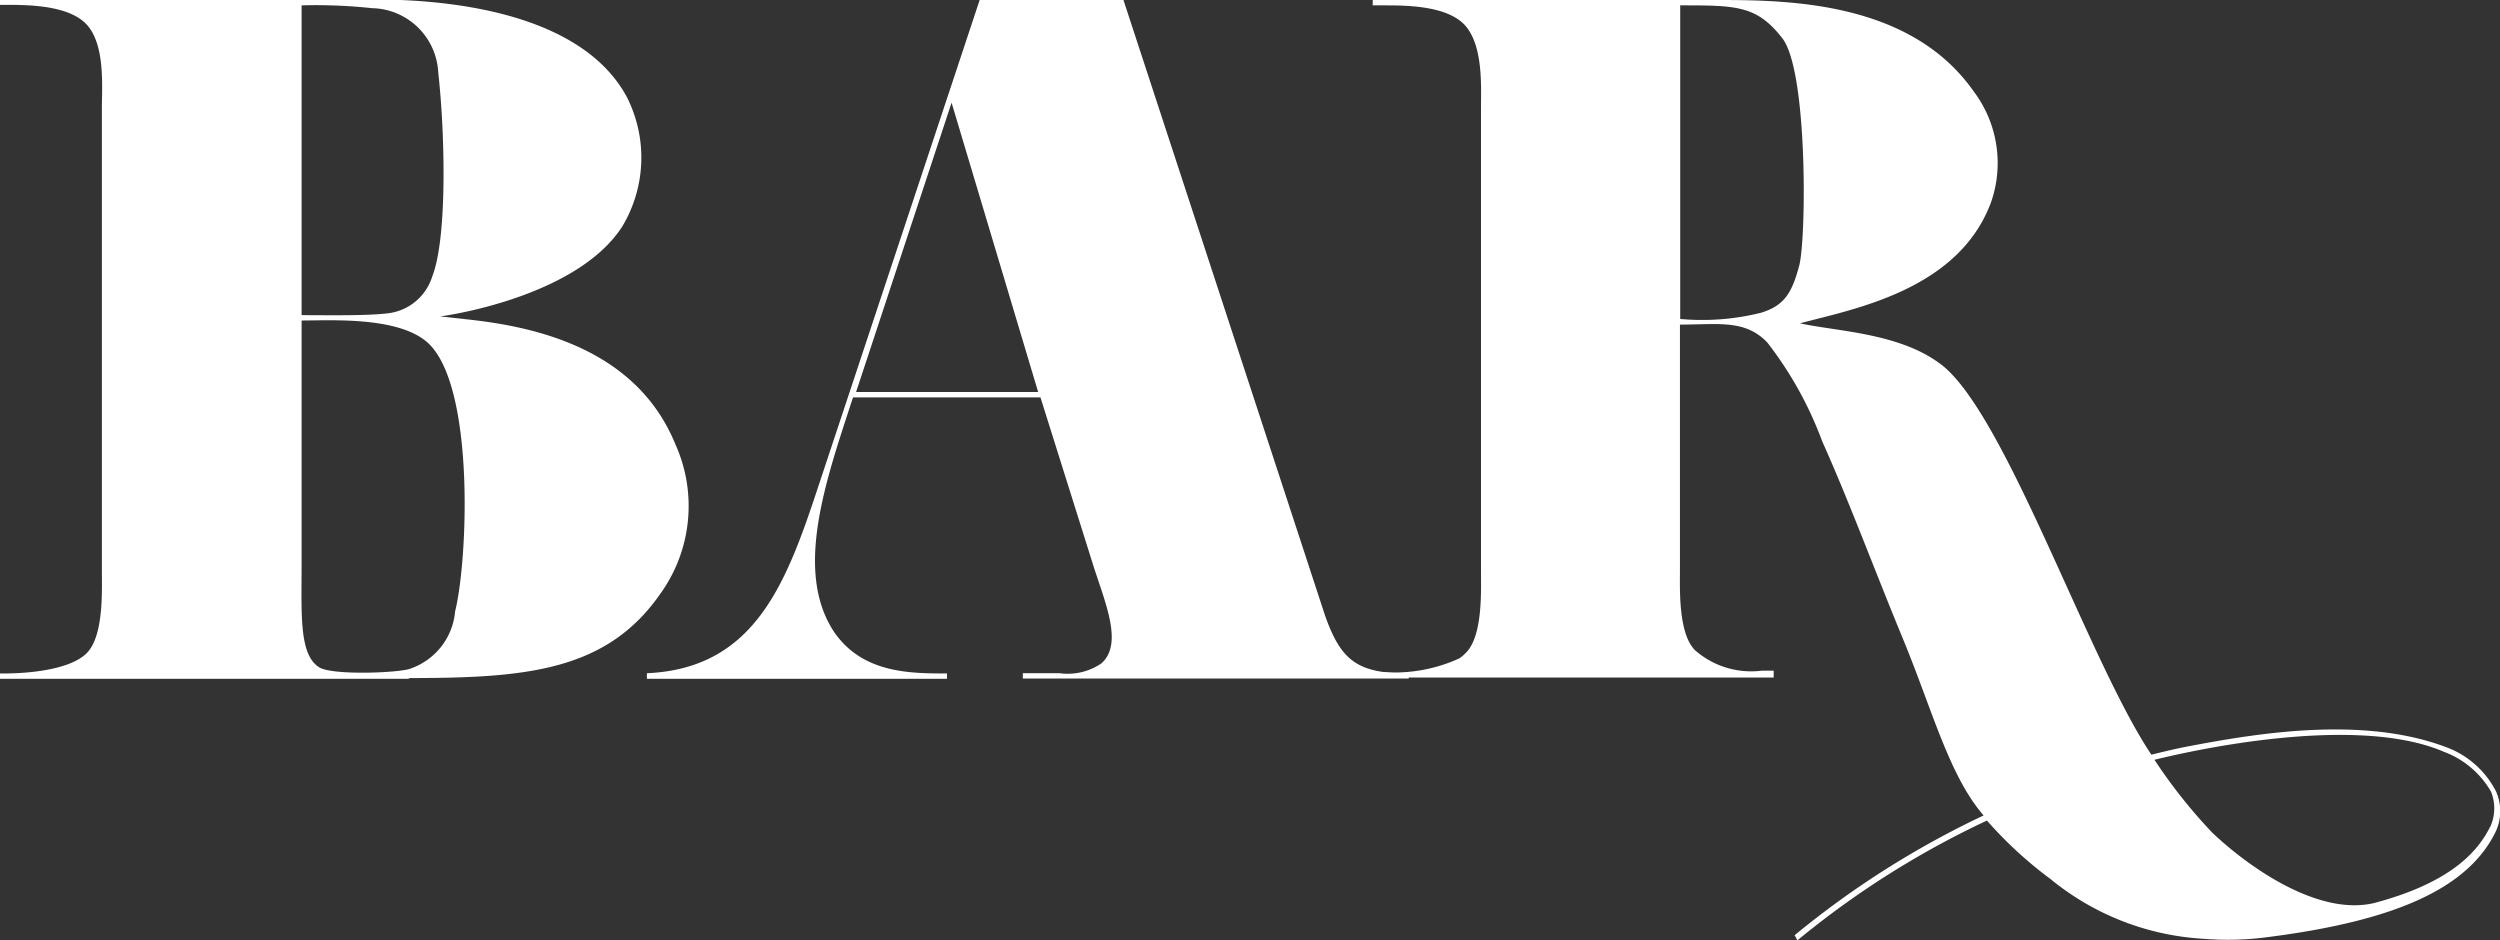
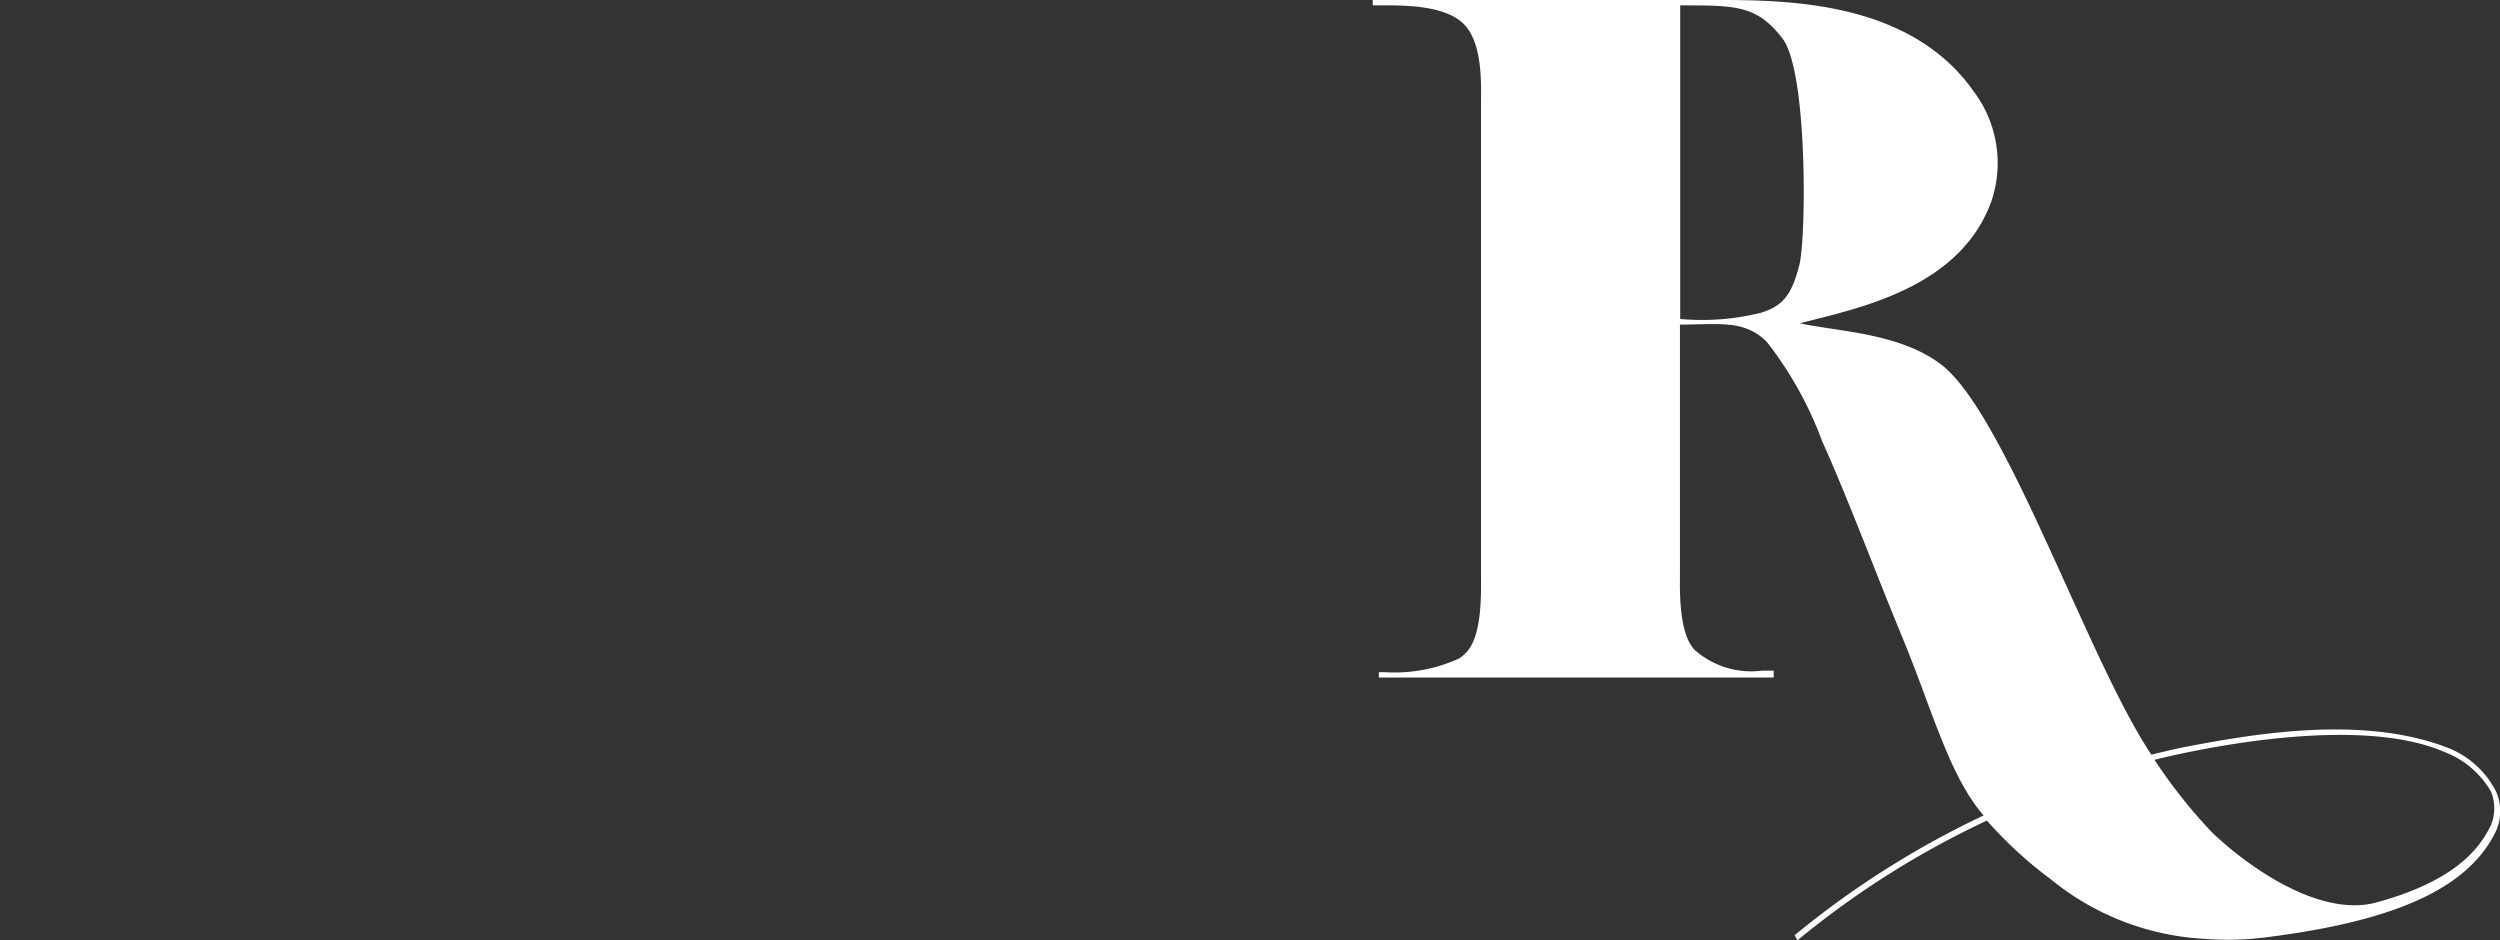
<svg xmlns="http://www.w3.org/2000/svg" id="Layer_1" data-name="Layer 1" viewBox="0 0 97.89 36.82">
  <rect x="0" y="0" width="97.89" height="36.82" fill="#333333" stroke="none" />
  <defs>
    <style>.cls-1{fill:#fff;}</style>
  </defs>
  <title>Vector Smart Object2</title>
-   <path class="cls-1" d="M138.27,76.6l3.39,11.33h-7.13ZM126.34,98.95v0.21h11.75V98.95c-1.43,0-3.29,0-4.41-1.61-1.61-2.41-.31-6,0.73-9.2h7.34l2.1,6.68c0.49,1.5,1.12,3,.28,3.74a2.35,2.35,0,0,1-1.64.38h-1.43v0.21h15.11V98.95c-2,0-2.66-.49-3.29-2.31L145,72.58h-5.63l-6.23,18.78c-1.29,3.92-2.48,7.38-6.78,7.58M112.82,72.79a20.55,20.55,0,0,1,2.76.11,2.65,2.65,0,0,1,2.59,2.52c0.25,2.2.38,6.43-.24,8a2.07,2.07,0,0,1-1.75,1.43c-0.84.1-2.38,0.07-3.36,0.07V72.79Zm0,12.34c1.19,0,4-.18,5.07,1,1.71,1.89,1.43,8.43.94,10.39a2.61,2.61,0,0,1-1.75,2.24c-0.42.17-3.15,0.28-3.6-.07-0.77-.52-0.66-2.1-0.66-4.19V85.13Zm4.23,14c4.58,0,7.73-.28,9.83-3.32a5.88,5.88,0,0,0,.59-5.8c-1.54-3.81-5.56-4.65-8.22-4.93l-1-.11c1.47-.21,5.59-1.12,7.13-3.53a5.24,5.24,0,0,0,.17-5.07c-1.78-3.29-6.92-3.81-9.86-3.81H101v0.21h0.21c0.87,0,2.52,0,3.22.8S105,76,105,76.74V95c0,0.73.07,2.48-.59,3.15s-2.34.8-3.22,0.8H101v0.21h16Z" transform="translate(-101.01 -72.58)" />
  <path class="cls-1" d="M198.75,103.58a3.59,3.59,0,0,0-2-1.76c-3.23-1.2-7.28-.55-10.14,0-0.37.07-.83,0.18-1.36,0.31-2.5-3.72-5.81-13.67-8.36-15.37-1.61-1.15-4-1.21-5.4-1.52,2.09-.56,6.18-1.29,7.47-4.71a4.66,4.66,0,0,0-.66-4.36c-2.44-3.49-7.12-3.59-10-3.59H154.76v0.21h0.41c0.88,0,2.52,0,3.22.8S159,76,159,76.74V95c0,0.73.07,2.48-.59,3.14a1.56,1.56,0,0,1-.26.22,6.09,6.09,0,0,1-2.92.54H155v0h0v0.21h15.46l0-.27H170a3.33,3.33,0,0,1-2.62-.8c-0.66-.66-0.59-2.41-0.59-3.14V85.29c1.5,0,2.55-.21,3.42.7a14.48,14.48,0,0,1,2.15,3.87c1.05,2.34,2,4.92,3.16,7.73s1.81,5.36,3.16,6.92a35.4,35.4,0,0,0-7.4,4.69l0.11,0.2a34.93,34.93,0,0,1,7.42-4.69A15.92,15.92,0,0,0,181.3,107a10.38,10.38,0,0,0,6,2.34,11.69,11.69,0,0,0,2.53-.07h0c5-.64,7.79-1.91,8.88-4.08A1.9,1.9,0,0,0,198.75,103.58ZM169.95,84.83a9.53,9.53,0,0,1-3.15.24V72.79c2.2,0,3,0,4,1.29s0.94,7.85.66,8.9S170.89,84.55,169.95,84.83Zm28.57,20.11c-0.49,1-1.57,2.21-4.55,3-2.2.52-4.93-1.42-6.34-2.76a20.49,20.49,0,0,1-2.26-2.85c0.46-.11,7.62-1.92,11.34-0.31a3.57,3.57,0,0,1,1.84,1.56A1.75,1.75,0,0,1,198.52,104.95Z" transform="translate(-101.01 -72.58)" />
</svg>